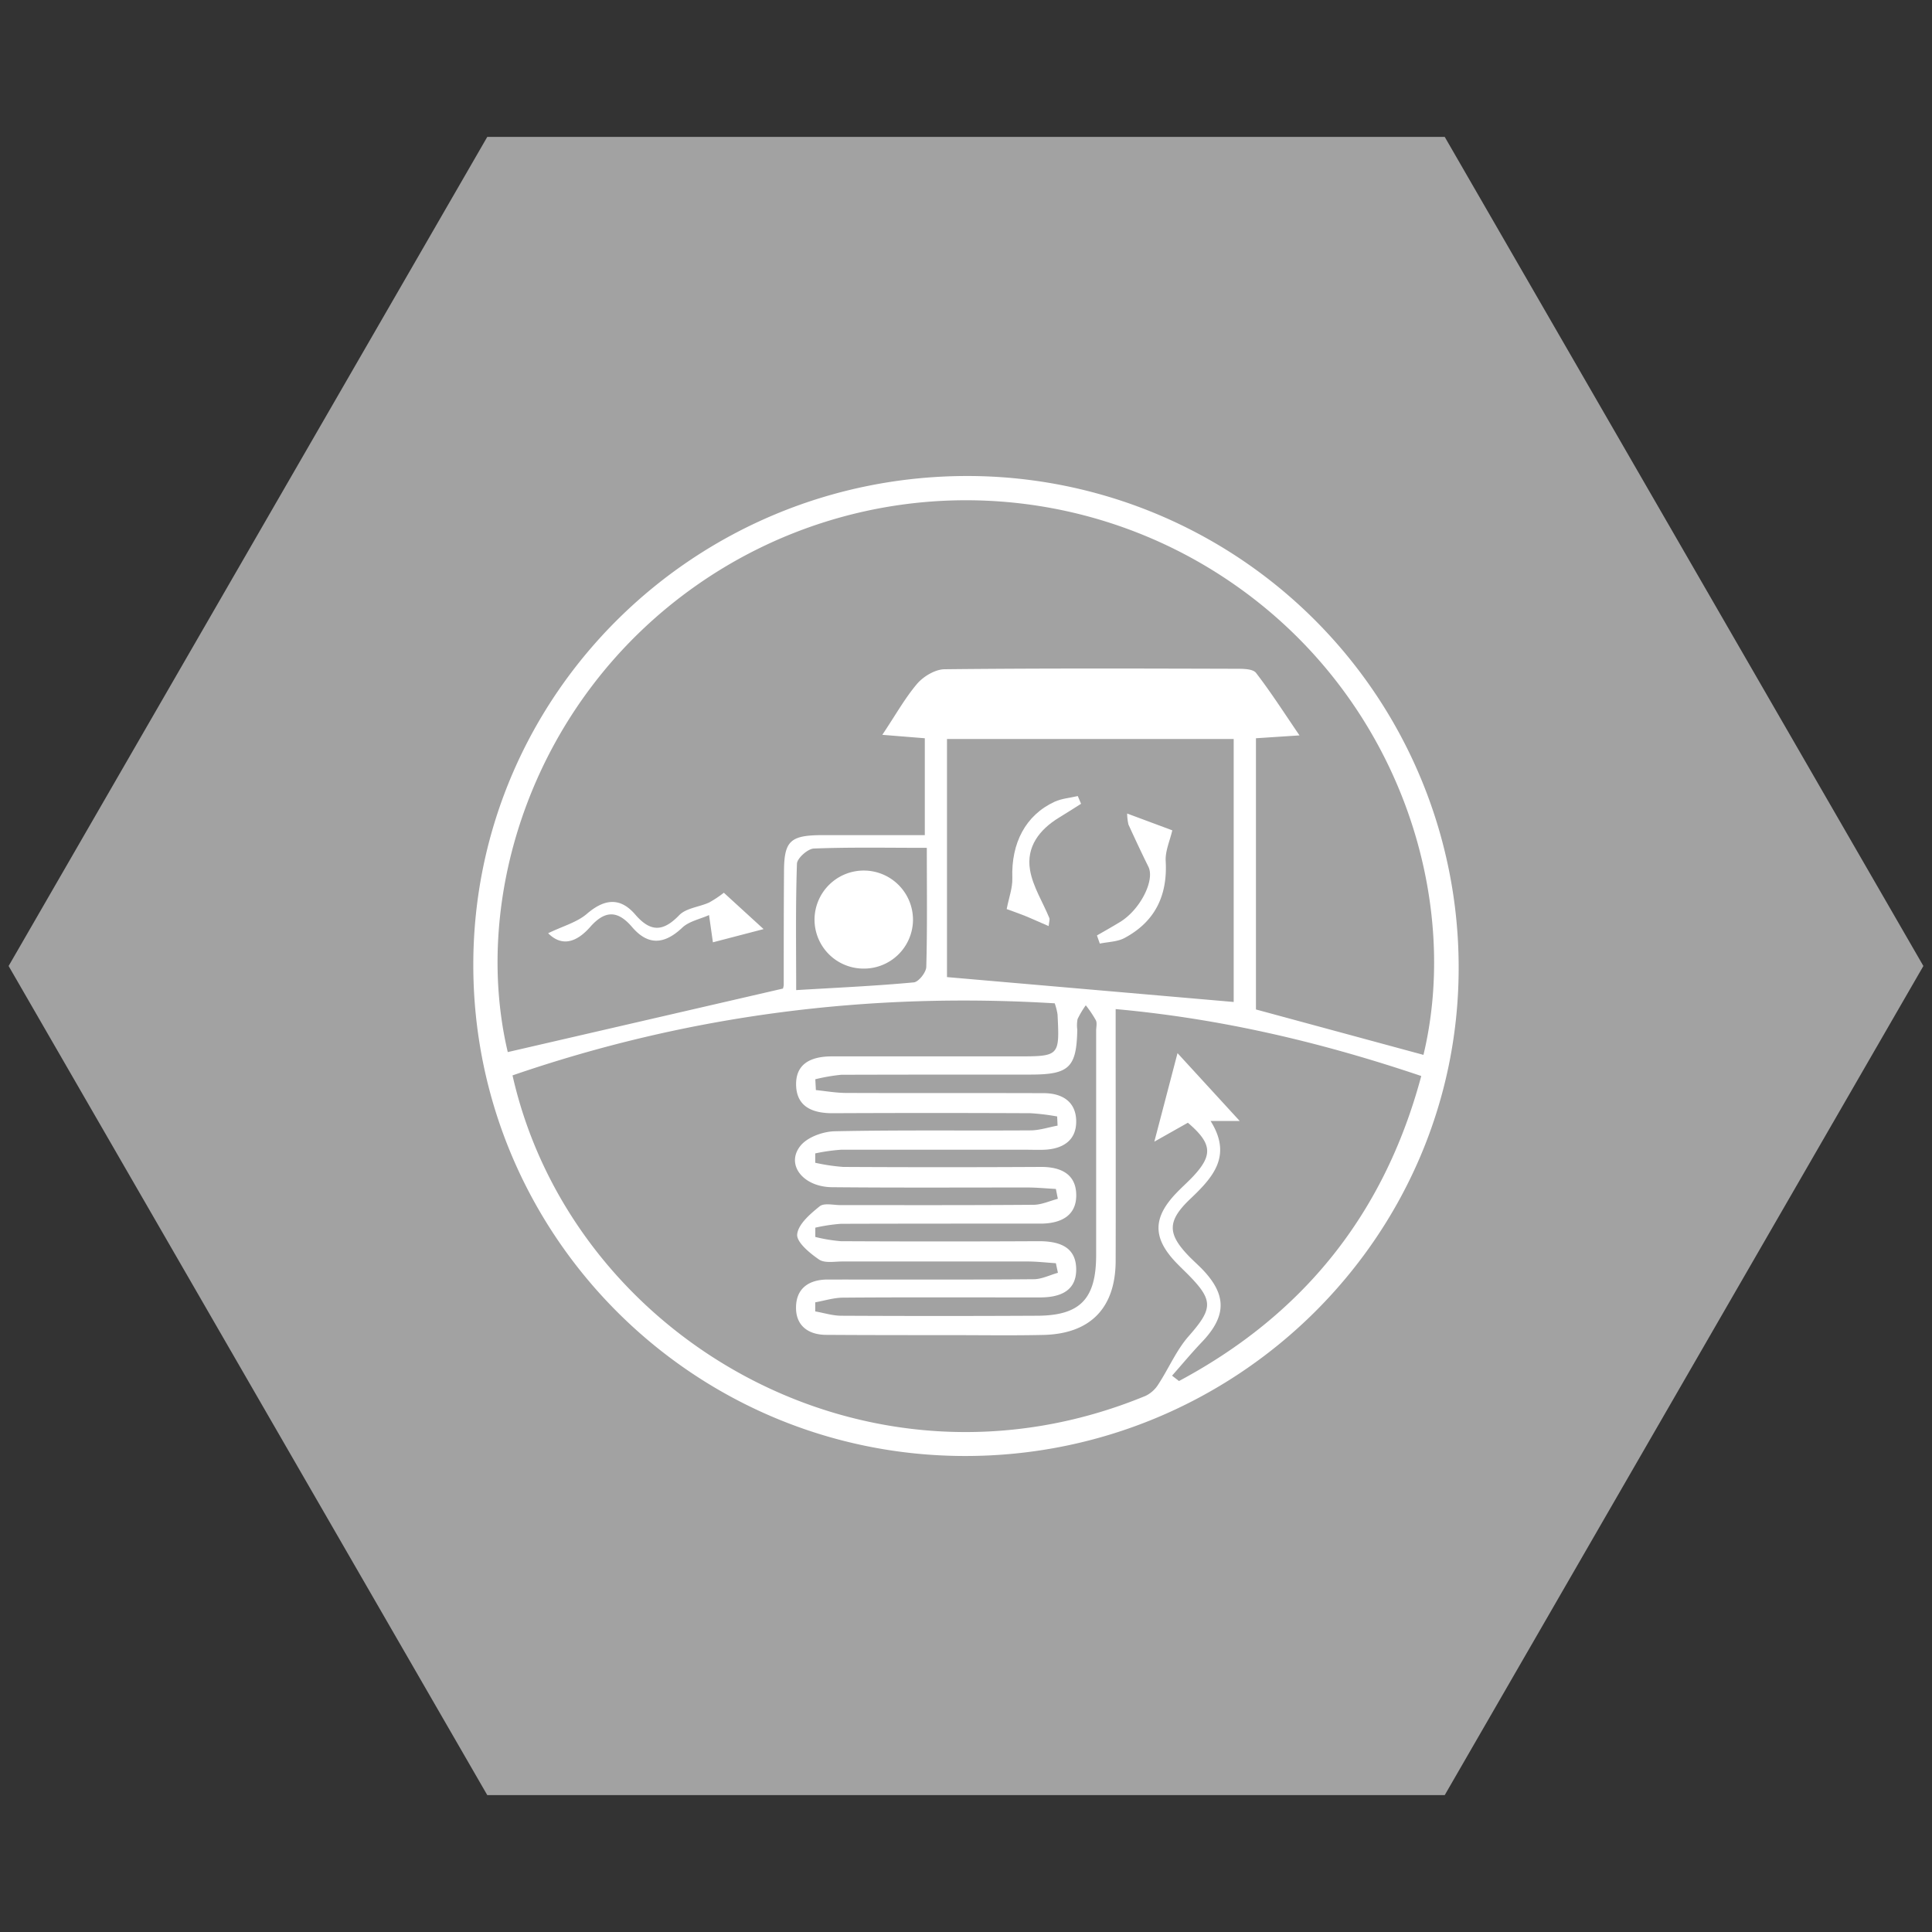
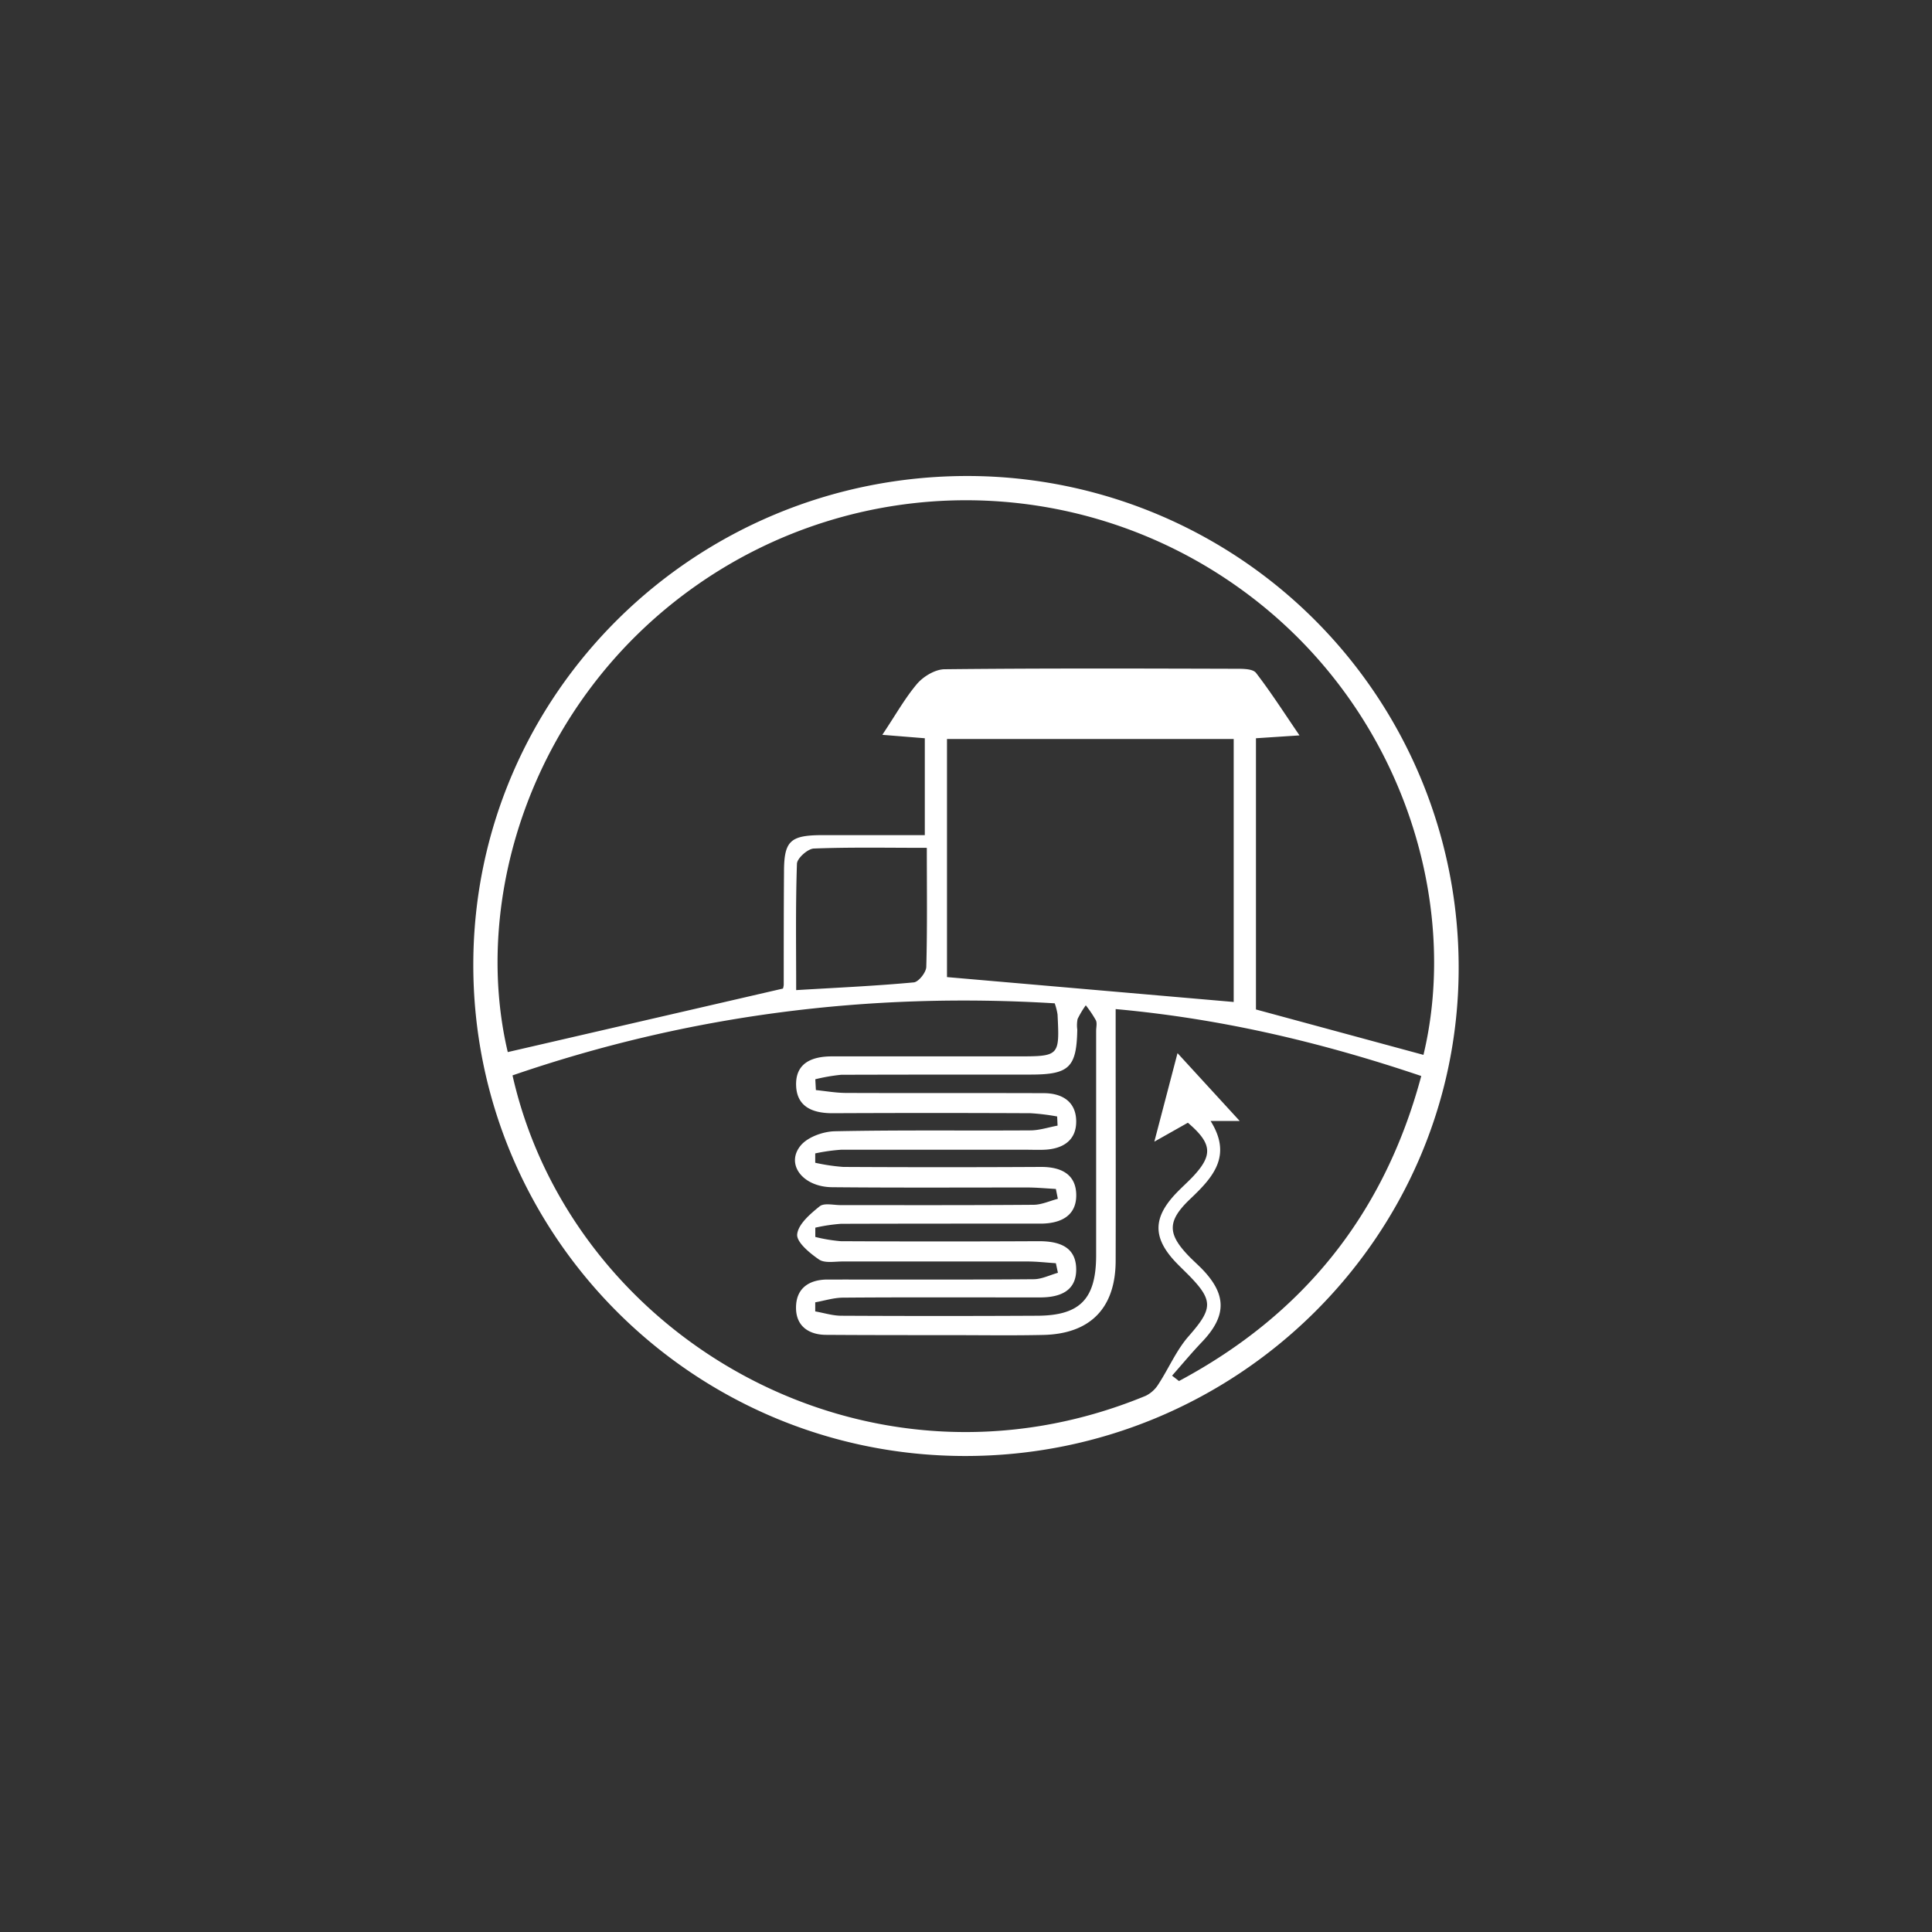
<svg xmlns="http://www.w3.org/2000/svg" id="Laag_1" data-name="Laag 1" viewBox="0 0 500 500">
  <rect x="0" y="0" width="500" height="500" fill="#333333" stroke="none" />
  <defs>
    <style>.cls-1{fill:#a2a2a2;}.cls-2{fill:#fff;}</style>
  </defs>
-   <polygon class="cls-1" points="126.11 464.58 373.89 464.58 497.77 250 373.89 35.42 126.11 35.42 2.23 250 126.11 464.58" />
  <path class="cls-2" d="M249.63,376.81c-70.34-.11-127.29-57.16-127.14-127.37C122.65,179.52,180,123,250.72,123.19A127.17,127.17,0,0,1,377.5,250.89C377.28,320.43,319.91,376.92,249.63,376.81ZM368.39,273c9.7-40.48-6.17-91.38-48-121.06a121.46,121.46,0,0,0-140.21-.4c-42.31,29.72-58.24,80.63-48.77,120.74l71.22-16.44a4.19,4.19,0,0,0,.2-1c0-9.7,0-19.4.07-29.1,0-8.08,1.55-9.57,9.81-9.61,8.89,0,17.78,0,26.63,0V191.06l-11-.89c3.36-5,5.82-9.45,9-13.2,1.66-1.93,4.68-3.74,7.11-3.77,25.17-.27,50.35-.19,75.52-.12,1.75,0,4.28,0,5.1,1.08,3.85,5,7.21,10.26,11.24,16.16l-11.27.74v70.19Zm-235.75,5.31c15.29,67.83,91.71,112.74,163.88,82.92a8.06,8.06,0,0,0,3.28-3c2.69-4.12,4.65-8.82,7.85-12.45,6.14-7,6.45-9.15.12-15.63-1.13-1.15-2.31-2.26-3.43-3.43-6.09-6.4-6-11.62.13-18,1.44-1.5,3-2.87,4.42-4.39,5.06-5.47,4.75-8.44-1.47-13.77l-8.68,4.9,6-22.91,16.1,17.56H313.3c5.64,9,.68,14.52-5.2,20.11-6.16,5.84-6,9.16-.21,15.09,1,1,2,1.91,3,2.9,6.64,6.76,6.65,12.31.17,19.1-2.68,2.81-5.16,5.8-7.73,8.71l1.79,1.39c32.08-17.15,53.1-43.11,62.7-78.94-26.09-8.81-51.89-14.85-79.09-17.32v7.7c0,19.17.05,38.34,0,57.51-.05,12.17-6.57,18.85-18.74,19.12-8.08.18-16.16.05-24.25.05-10.62,0-21.24,0-31.87-.07-4.56,0-7.83-2.26-7.86-6.93-.05-5,3.21-7.36,8.14-7.39H219c16.17,0,32.33.06,48.5-.08,2.1,0,4.19-1.08,6.29-1.66l-.53-2.48c-2.47-.16-4.93-.45-7.39-.45-15.94,0-31.87,0-47.81,0-2.07,0-4.63.49-6.1-.51-2.4-1.64-5.85-4.49-5.65-6.51.26-2.63,3.38-5.29,5.82-7.26,1.15-.92,3.57-.31,5.41-.31,16.63,0,33.26.05,49.89-.08,2.12,0,4.23-1,6.34-1.55l-.51-2.55c-2.44-.13-4.89-.37-7.33-.38-16.86,0-33.72.09-50.58-.07-7.61-.07-12.09-5.95-8.16-10.76,1.82-2.23,5.83-3.66,8.88-3.72,16.85-.35,33.72-.12,50.58-.23,2.35,0,4.7-.8,7.05-1.23l-.11-2.37a57.92,57.92,0,0,0-6.88-.84q-25.63-.12-51.28,0c-4.93,0-9.13-1.53-9.39-7-.28-5.93,4-7.71,9.26-7.71h47.81c11.11,0,11.12,0,10.58-10.87a16,16,0,0,0-.73-2.86C224.75,256.73,178.06,262.68,132.64,278.31Zm186.64-19V191.25h-74.2v61.62ZM211,279.31l.15,2.8c2.56.26,5.12.72,7.69.74,17.08.07,34.17,0,51.25.06,4.79,0,8.36,2.18,8.43,7.2s-3.43,7.22-8.21,7.44c-1.61.07-3.23,0-4.85,0-15.93,0-31.86,0-47.79,0a48.1,48.1,0,0,0-6.69.95l0,2.42a50,50,0,0,0,7.24,1.08q25.62.14,51.26,0c5.05,0,9,1.84,9.05,7.25s-4,7.34-8.94,7.42c-1.62,0-3.24,0-4.85,0-15.7,0-31.4,0-47.1.05a44.6,44.6,0,0,0-6.64,1v2.4a40.89,40.89,0,0,0,6.61,1.1q25.62.13,51.25,0c5.29,0,9.64,1.46,9.66,7.31s-4.6,7.32-9.73,7.24c-1.61,0-3.23,0-4.85,0-15.23,0-30.47-.06-45.71.06-2.42,0-4.83.78-7.25,1.21l0,2.35c2.24.39,4.48,1.11,6.72,1.12q25.29.13,50.57,0c11.19,0,15.38-4.27,15.41-15.56,0-19.39,0-38.79,0-58.18,0-.92.29-2-.08-2.74a29.32,29.32,0,0,0-2.6-3.86,23.94,23.94,0,0,0-2.12,3.55,8.37,8.37,0,0,0-.08,2.75c-.18,9.73-2.08,11.61-11.92,11.63-16.39,0-32.78,0-49.17.05A48.16,48.16,0,0,0,211,279.31Zm28.87-59.89c-10.43,0-19.86-.19-29.26.18-1.57.07-4.31,2.51-4.36,3.93-.37,10.78-.2,21.57-.2,32.71,10.7-.64,20.59-1.08,30.44-2,1.24-.12,3.19-2.58,3.23-4C240,240.36,239.86,230.45,239.86,219.42Z" />
-   <path class="cls-2" d="M141.86,241.52c3.82-1.85,7.44-2.81,10-5,4.54-3.91,8.62-4.39,12.54.16s7.17,4.53,11.37.18c1.79-1.86,5.18-2.12,7.75-3.29a27.91,27.91,0,0,0,3.81-2.53l10.29,9.41-13.12,3.42-1-7.05c-2.33,1.05-5.16,1.59-6.92,3.25-4.6,4.35-8.84,4.72-13-.16-3.71-4.35-7-4.35-10.8-.06C149.44,243.67,145.58,245.25,141.86,241.52Z" />
-   <path class="cls-2" d="M291.71,210.54l11.68,4.35c-.62,2.69-1.85,5.35-1.71,7.94.51,8.94-2.76,15.7-10.65,19.92-1.86,1-4.25,1-6.4,1.45l-.74-2.11c2-1.14,3.95-2.25,5.9-3.43,5.26-3.16,9.16-10.83,7.41-14.36s-3.48-7.24-5.15-10.89A12.62,12.62,0,0,1,291.71,210.54Z" />
-   <path class="cls-2" d="M271.39,239.67c-2.39-1-4.26-1.9-6.16-2.66s-3.83-1.42-4.7-1.74c.58-3,1.54-5.49,1.46-8-.32-9.08,3.43-16.31,10.94-19.78,1.83-.84,4-1,6-1.47l.85,2c-1.89,1.19-3.77,2.4-5.68,3.56-5.11,3.11-8.54,7.59-7.53,13.58.73,4.3,3.31,8.29,5,12.43C271.72,238,271.51,238.49,271.39,239.67Z" />
-   <path class="cls-2" d="M223.29,250.67a12.69,12.69,0,0,1-12.49-12.88,12.74,12.74,0,1,1,25.48.5A12.7,12.7,0,0,1,223.29,250.67Z" />
</svg>